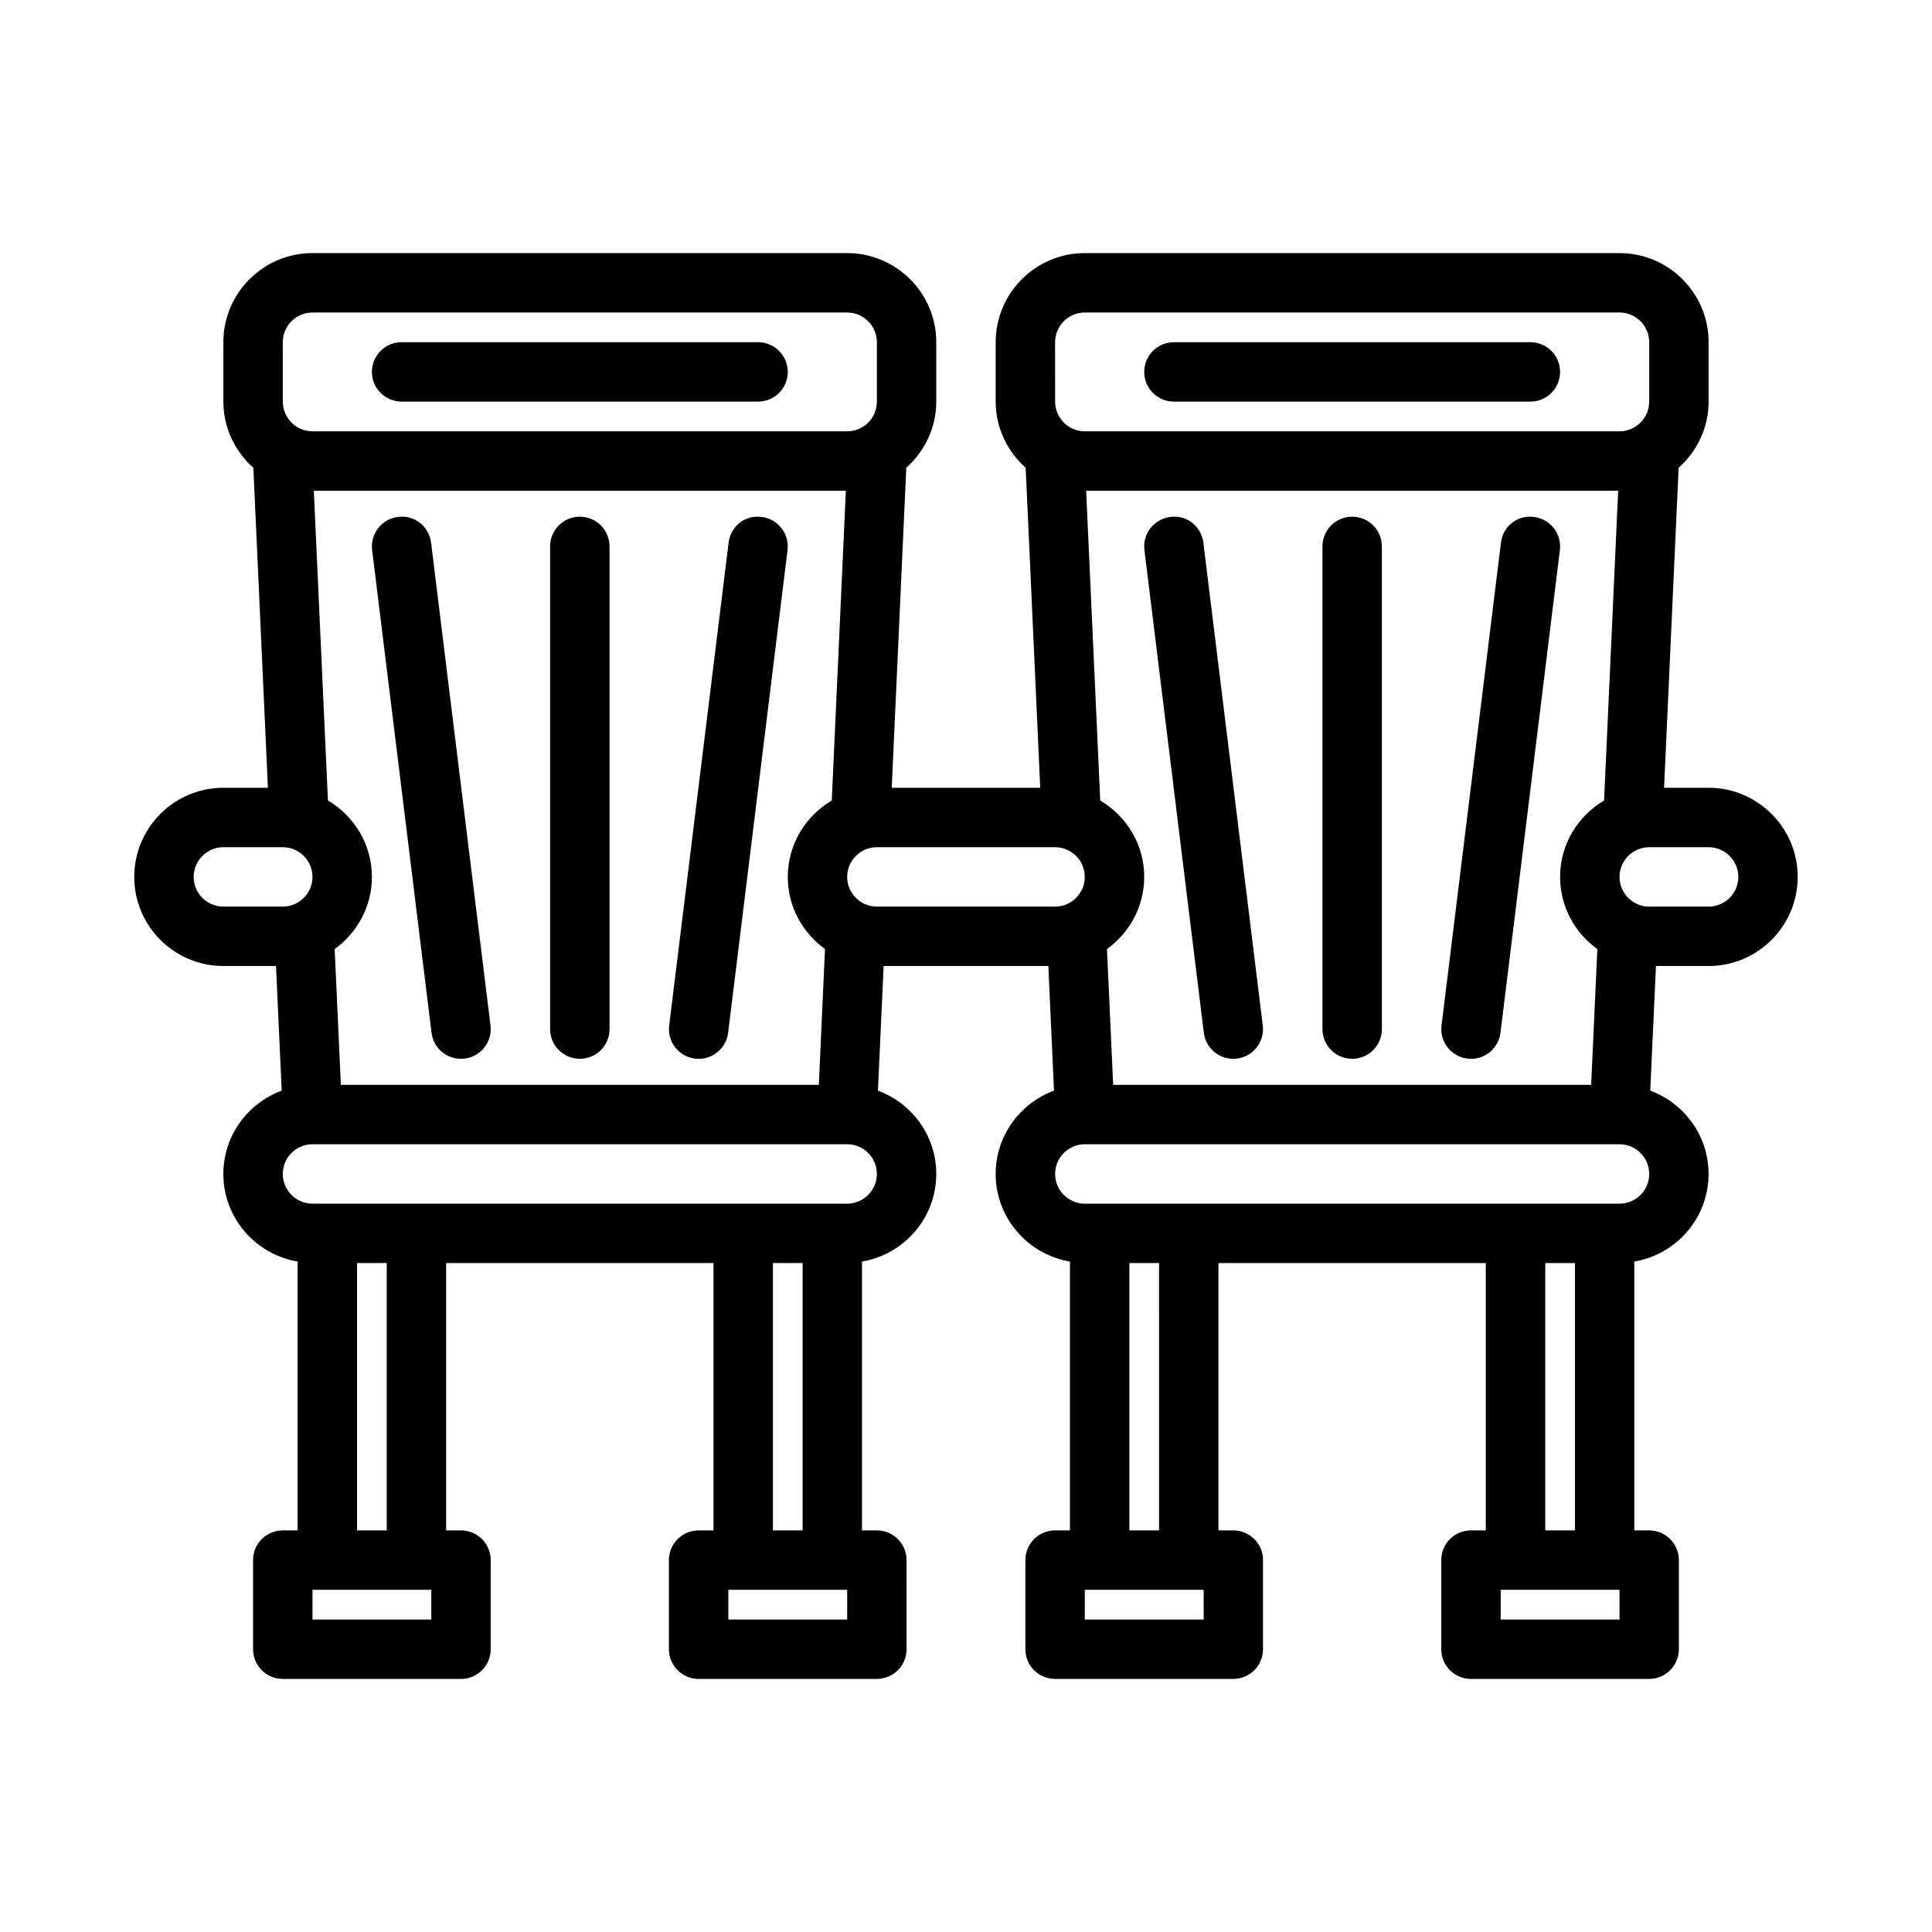
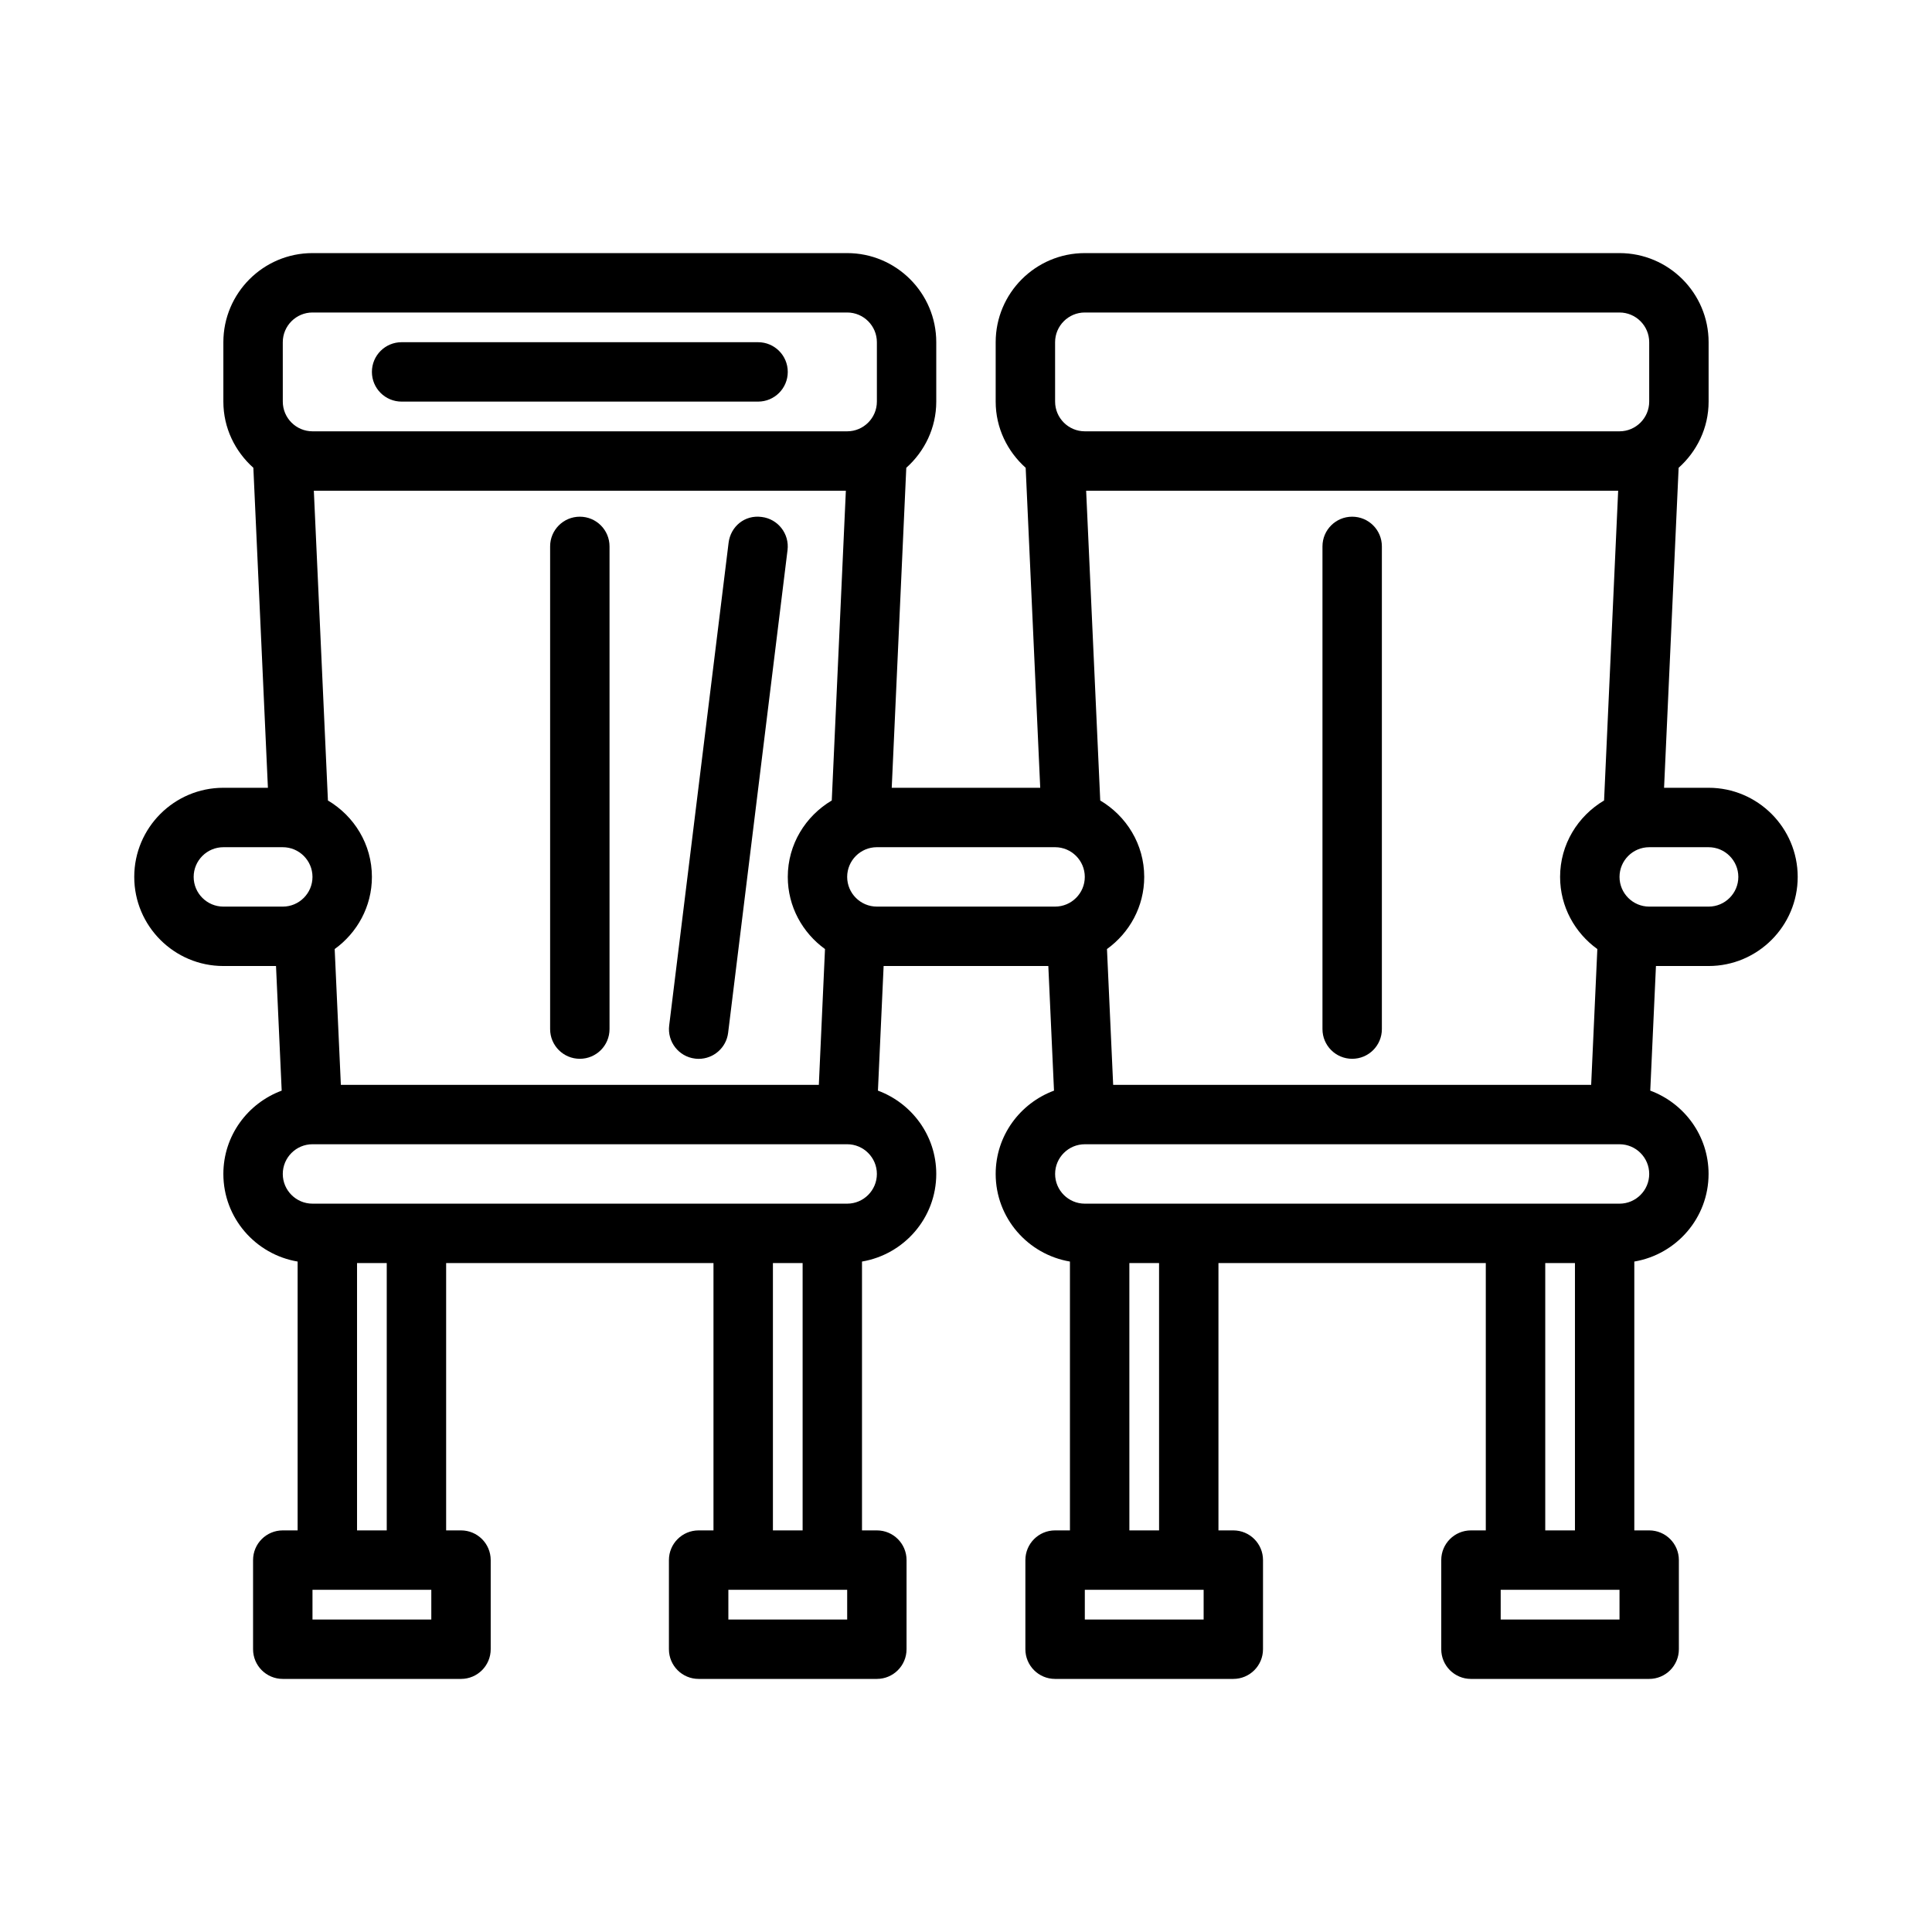
<svg xmlns="http://www.w3.org/2000/svg" fill="#000000" width="800px" height="800px" version="1.1" viewBox="144 144 512 512">
  <g>
    <path d="m250.43 250.43h94.465c4.352 0 7.871-3.519 7.871-7.871 0-4.352-3.519-7.871-7.871-7.871h-94.465c-4.352 0-7.871 3.519-7.871 7.871 0 4.352 3.519 7.871 7.871 7.871z" />
    <path d="m596.8 352.77h-11.805l3.859-84.801c4.836-4.328 7.945-10.547 7.945-17.535v-15.742c0-13.023-10.598-23.617-23.617-23.617h-141.7c-13.023 0-23.617 10.594-23.617 23.617v15.742c0 6.988 3.109 13.207 7.949 17.535l3.856 84.801h-39.352l3.856-84.801c4.84-4.328 7.945-10.547 7.945-17.535v-15.742c0-13.023-10.594-23.617-23.613-23.617h-141.7c-13.02 0-23.613 10.594-23.613 23.617v15.742c0 6.988 3.109 13.207 7.949 17.535l3.856 84.801h-11.805c-13.023 0-23.617 10.594-23.617 23.617 0 13.023 10.594 23.617 23.617 23.617h13.953l1.504 33.027c-9 3.34-15.457 11.934-15.457 22.074 0 11.676 8.535 21.332 19.68 23.219v71.246h-3.938c-4.352 0-7.871 3.519-7.871 7.871v23.617c0 4.352 3.519 7.871 7.871 7.871h47.23c4.356 0 7.875-3.519 7.875-7.871v-23.617c0-4.352-3.519-7.871-7.871-7.871h-3.938v-70.848h70.848v70.848h-3.938c-4.352 0-7.871 3.519-7.871 7.871v23.617c0 4.352 3.519 7.871 7.871 7.871h47.23c4.352 0 7.871-3.519 7.871-7.871l0.004-23.617c0-4.352-3.519-7.871-7.871-7.871h-3.938v-71.246c11.145-1.887 19.68-11.543 19.68-23.219 0-10.141-6.461-18.738-15.457-22.078l1.508-33.023h43.648l1.504 33.027c-8.996 3.34-15.457 11.934-15.457 22.074 0 11.676 8.535 21.332 19.68 23.219v71.246h-3.938c-4.352 0-7.871 3.519-7.871 7.871v23.617c0 4.352 3.519 7.871 7.871 7.871h47.23c4.352 0 7.871-3.519 7.871-7.871l0.004-23.617c0-4.352-3.519-7.871-7.871-7.871h-3.938v-70.848h70.848v70.848h-3.934c-4.352 0-7.871 3.519-7.871 7.871v23.617c0 4.352 3.519 7.871 7.871 7.871h47.23c4.352 0 7.871-3.519 7.871-7.871v-23.617c0-4.352-3.519-7.871-7.871-7.871h-3.938v-71.246c11.145-1.887 19.68-11.543 19.68-23.219 0-10.141-6.461-18.738-15.453-22.078l1.508-33.023h13.949c13.023 0 23.617-10.594 23.617-23.617-0.004-13.023-10.598-23.617-23.617-23.617zm-157.8 78.723-1.641-35.984c5.953-4.289 9.871-11.238 9.871-19.121 0-8.641-4.715-16.133-11.656-20.25l-3.734-82.086h140.99l-3.734 82.086c-6.941 4.117-11.656 11.609-11.656 20.25 0 7.883 3.918 14.832 9.871 19.121l-1.637 35.984zm-204.67 0-1.637-35.984c5.949-4.293 9.867-11.242 9.867-19.121 0-8.641-4.715-16.133-11.656-20.25l-3.734-82.086h140.99l-3.734 82.086c-6.941 4.117-11.656 11.609-11.656 20.25 0 7.879 3.918 14.824 9.863 19.121l-1.633 35.984zm142.05-47.234c-4.336 0-7.871-3.535-7.871-7.871 0-4.336 3.535-7.871 7.871-7.871h47.23c4.336 0 7.871 3.535 7.871 7.871 0.004 4.336-3.535 7.871-7.871 7.871zm47.23-149.57c0-4.336 3.539-7.875 7.875-7.875h141.7c4.336 0 7.871 3.535 7.871 7.871v15.742c0 4.34-3.535 7.875-7.871 7.875h-141.7c-4.336 0-7.871-3.535-7.871-7.871zm-204.67 0c0-4.336 3.535-7.875 7.871-7.875h141.7c4.336 0 7.871 3.535 7.871 7.871v15.742c0.004 4.34-3.531 7.875-7.867 7.875h-141.7c-4.336 0-7.871-3.535-7.871-7.871zm-23.617 141.7c0-4.336 3.539-7.871 7.875-7.871h15.742c4.336 0 7.871 3.535 7.871 7.871 0 4.336-3.535 7.871-7.871 7.871h-15.742c-4.336 0-7.875-3.535-7.875-7.871zm62.977 196.8h-31.488v-7.871h31.488zm-11.809-23.617h-7.871v-70.848h7.871zm122.02 23.617h-31.488v-7.871h31.488zm-19.68-23.617v-70.848h7.871v70.848zm19.68-86.59h-141.7c-4.336 0-7.871-3.535-7.871-7.871 0-4.34 3.535-7.875 7.871-7.875h141.7c4.336 0 7.871 3.535 7.871 7.871 0.004 4.336-3.531 7.875-7.867 7.875zm94.465 110.21h-31.488v-7.871h31.488zm-11.809-23.617h-7.871l-0.004-70.848h7.871zm122.02 23.617h-31.488v-7.871h31.488zm-19.68-23.617v-70.848h7.871v70.848zm19.68-86.59h-141.7c-4.336 0-7.871-3.535-7.871-7.871-0.004-4.34 3.535-7.875 7.871-7.875h141.7c4.336 0 7.871 3.535 7.871 7.871 0 4.336-3.535 7.875-7.871 7.875zm23.617-78.723h-15.742c-4.336 0-7.871-3.535-7.871-7.871 0-4.336 3.535-7.871 7.871-7.871h15.742c4.336 0 7.871 3.535 7.871 7.871 0 4.336-3.535 7.871-7.871 7.871z" />
-     <path d="m455.1 250.43h94.465c4.352 0 7.871-3.519 7.871-7.871 0-4.352-3.519-7.871-7.871-7.871h-94.465c-4.352 0-7.871 3.519-7.871 7.871 0 4.352 3.519 7.871 7.871 7.871z" />
    <path d="m502.34 280.93c-4.352 0-7.871 3.519-7.871 7.871v127.92c0 4.352 3.519 7.871 7.871 7.871 4.352 0 7.871-3.519 7.871-7.871v-127.92c0-4.352-3.519-7.871-7.871-7.871z" />
-     <path d="m550.54 281c-4.504-0.617-8.258 2.523-8.777 6.844l-15.742 127.92c-0.539 4.32 2.535 8.258 6.844 8.777 0.34 0.047 0.66 0.062 0.984 0.062 3.906 0 7.305-2.922 7.793-6.902l15.742-127.92c0.539-4.324-2.539-8.258-6.844-8.781z" />
-     <path d="m454.13 281c-4.305 0.523-7.379 4.457-6.844 8.777l15.742 127.92c0.492 3.981 3.875 6.902 7.793 6.902 0.324 0 0.645-0.016 0.984-0.062 4.305-0.523 7.379-4.457 6.844-8.777l-15.742-127.92c-0.535-4.316-4.348-7.457-8.777-6.84z" />
    <path d="m297.66 280.93c-4.352 0-7.871 3.519-7.871 7.871v127.92c0 4.352 3.519 7.871 7.871 7.871 4.352 0 7.871-3.519 7.871-7.871v-127.92c0-4.352-3.519-7.871-7.871-7.871z" />
    <path d="m345.86 281c-4.488-0.617-8.242 2.523-8.777 6.844l-15.742 127.92c-0.539 4.32 2.535 8.258 6.844 8.777 0.34 0.047 0.66 0.062 0.984 0.062 3.906 0 7.305-2.922 7.793-6.902l15.742-127.92c0.535-4.324-2.539-8.258-6.844-8.781z" />
-     <path d="m249.46 281c-4.305 0.523-7.379 4.457-6.84 8.777l15.742 127.92c0.492 3.984 3.875 6.902 7.797 6.902 0.324 0 0.645-0.016 0.984-0.062 4.305-0.523 7.379-4.457 6.844-8.777l-15.742-127.92c-0.543-4.316-4.387-7.457-8.785-6.84z" />
  </g>
</svg>